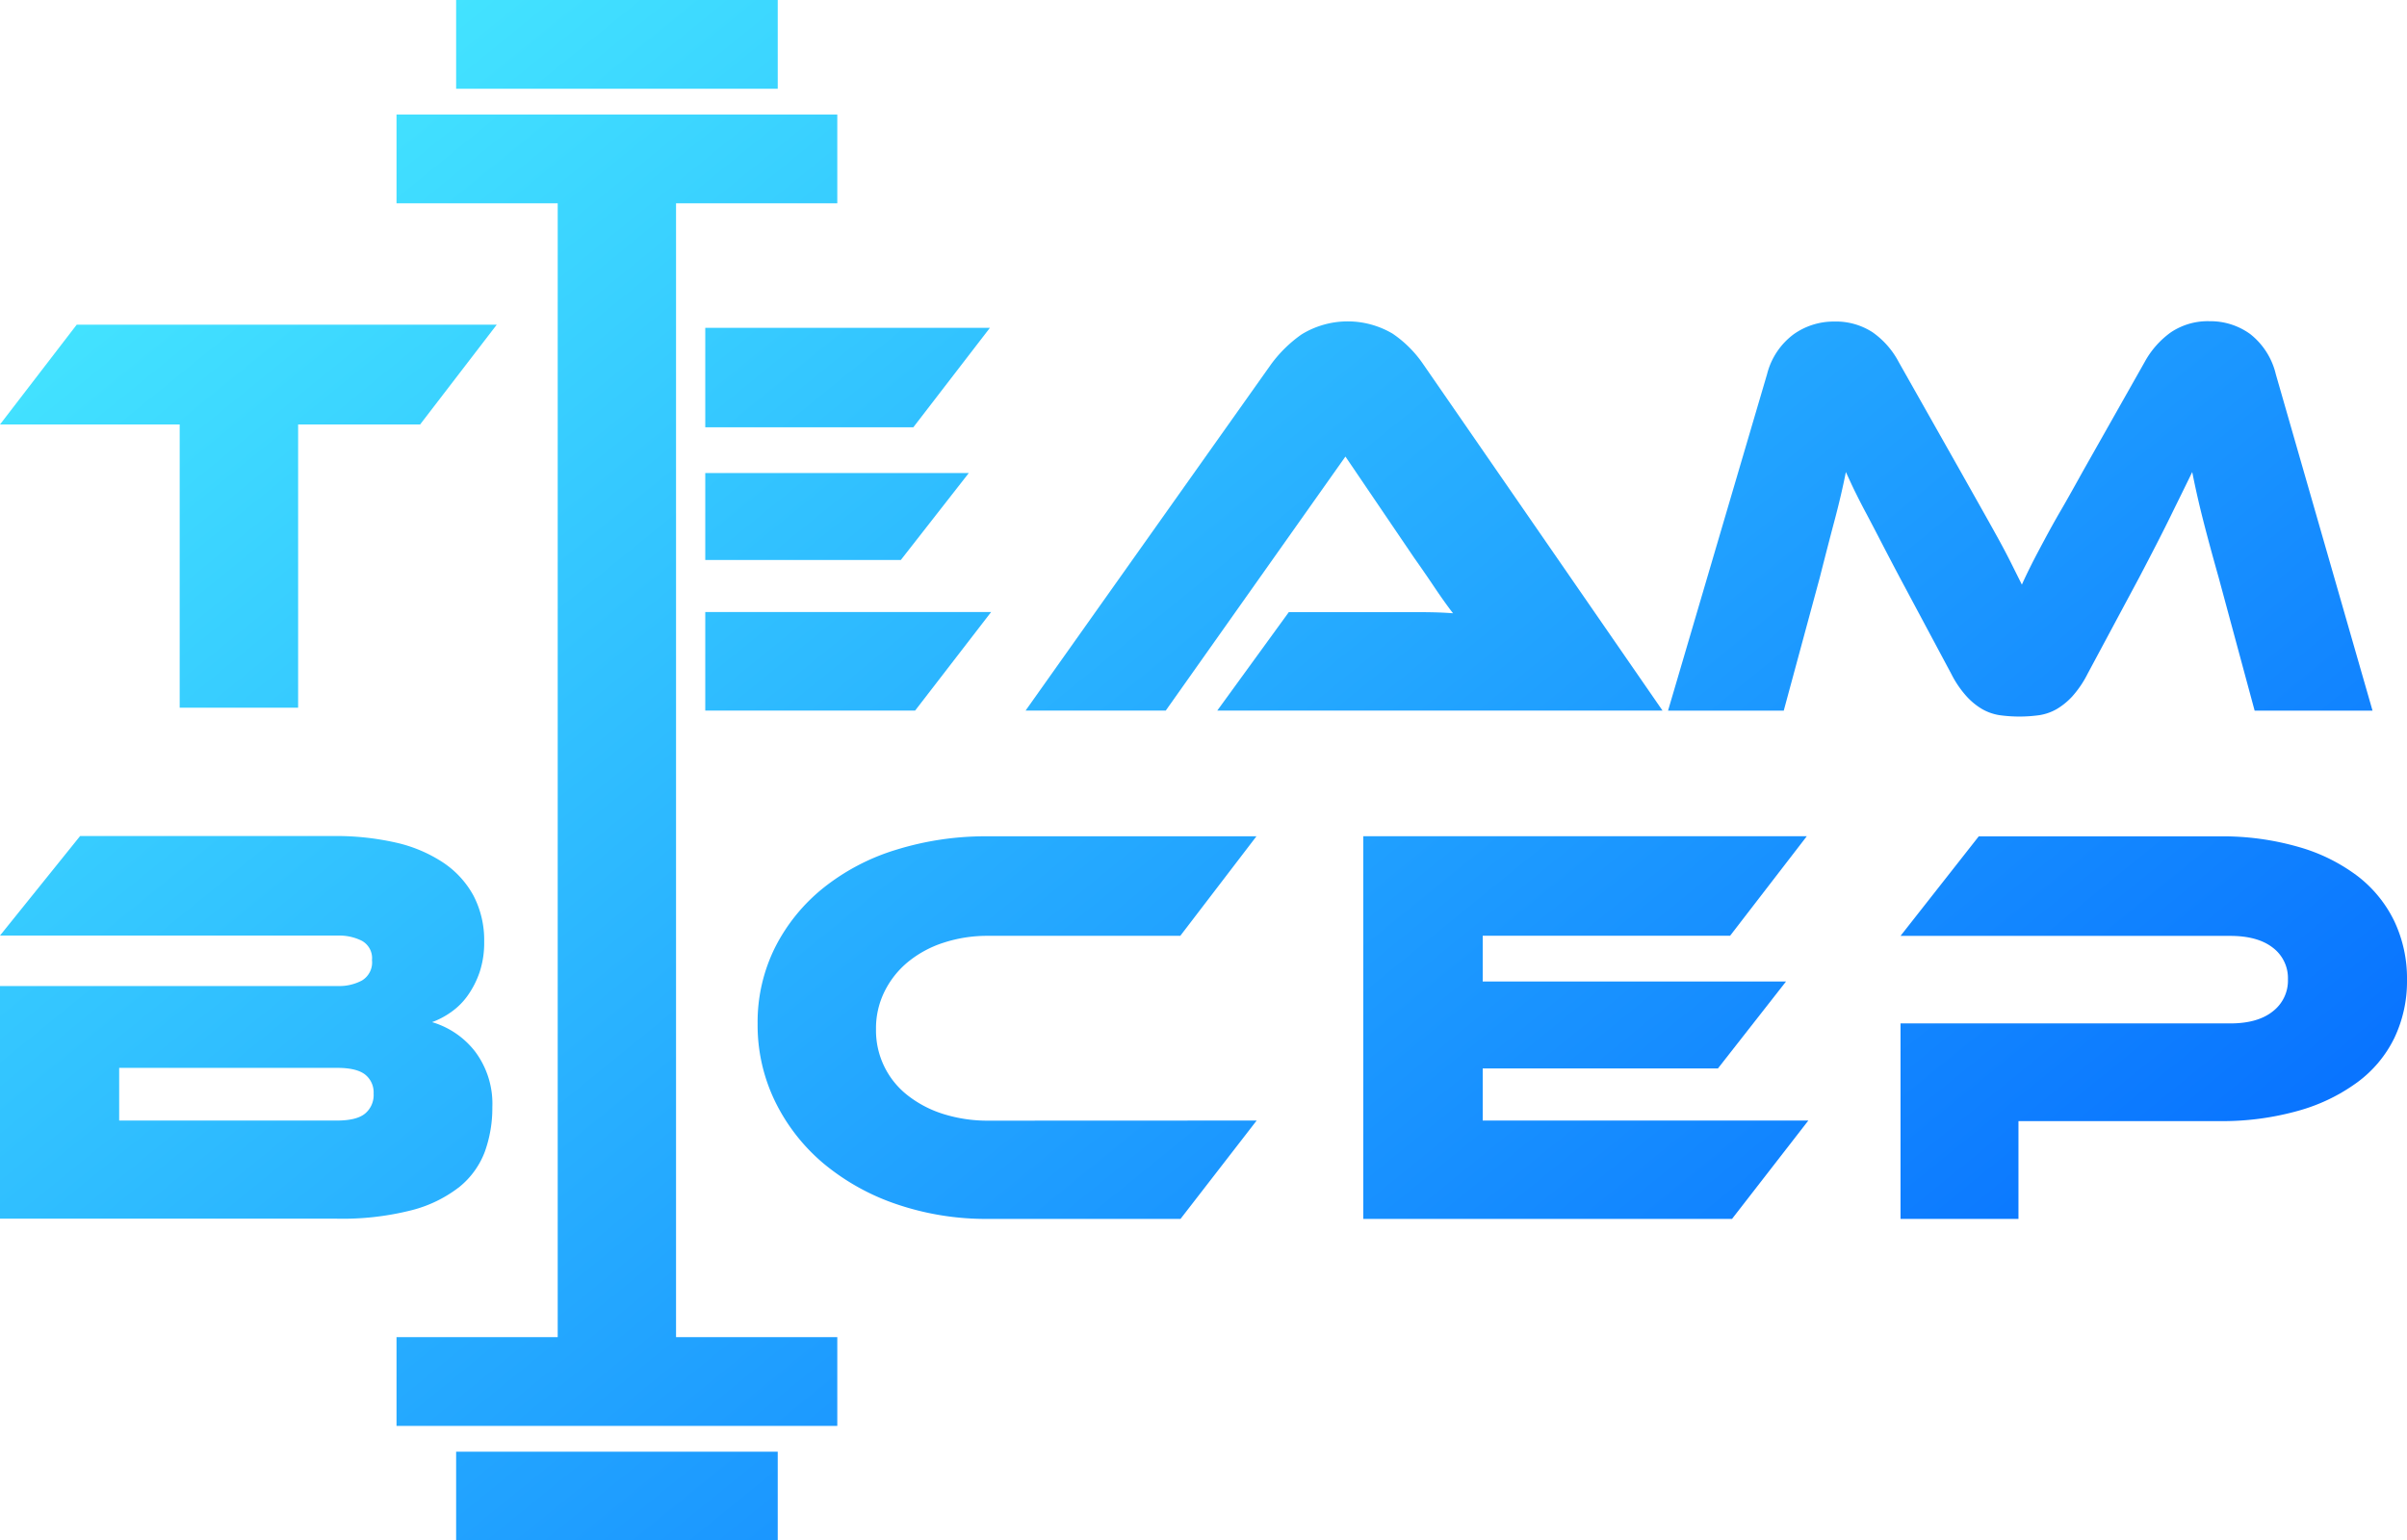
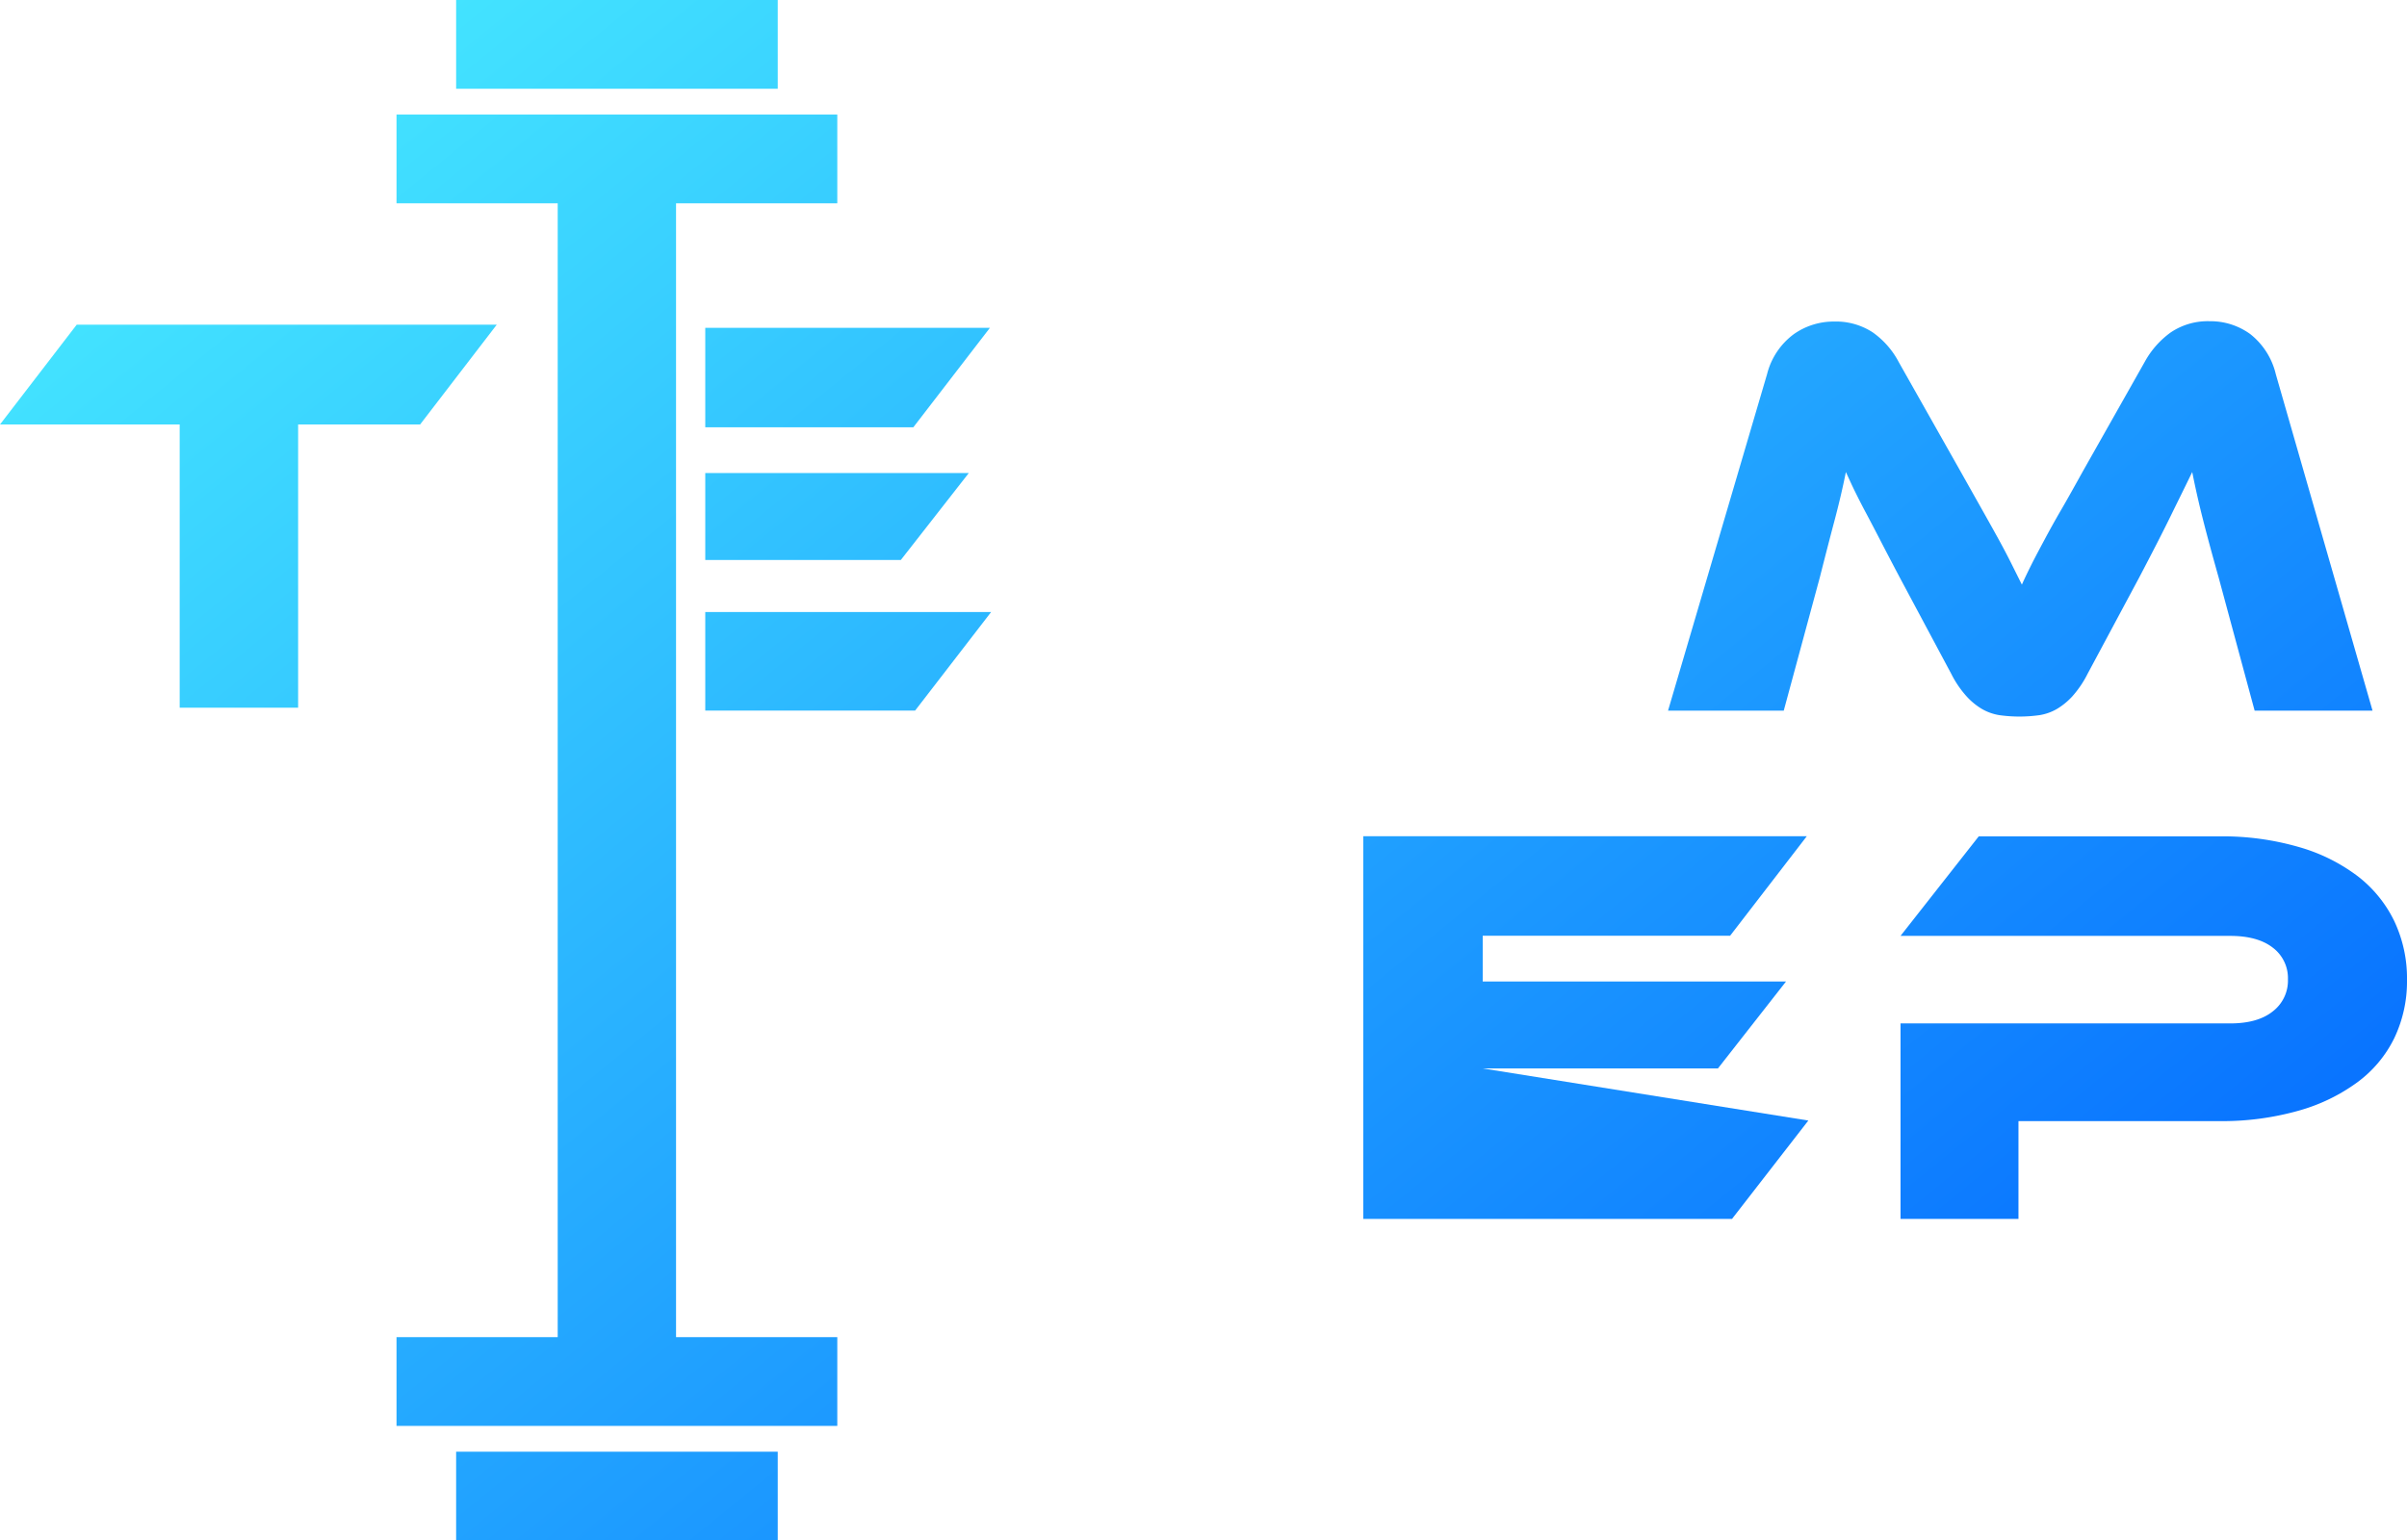
<svg xmlns="http://www.w3.org/2000/svg" xmlns:xlink="http://www.w3.org/1999/xlink" viewBox="0 0 430.81 275.8">
  <defs>
    <style>.cls-1{fill:url(#linear-gradient);}.cls-2{fill:url(#linear-gradient-2);}.cls-3{fill:url(#linear-gradient-3);}.cls-4{fill:url(#linear-gradient-4);}.cls-5{fill:url(#linear-gradient-5);}.cls-6{fill:url(#linear-gradient-6);}.cls-7{fill:url(#linear-gradient-7);}.cls-8{fill:url(#linear-gradient-8);}.cls-9{fill:url(#linear-gradient-9);}.cls-10{fill:url(#linear-gradient-10);}.cls-11{fill:url(#linear-gradient-11);}.cls-12{fill:url(#linear-gradient-12);}.cls-13{fill:url(#linear-gradient-13);}</style>
    <linearGradient id="linear-gradient" x1="15.11" y1="36.52" x2="288.01" y2="372.13" gradientUnits="userSpaceOnUse">
      <stop offset="0" stop-color="#45e7ff" />
      <stop offset="1" stop-color="#0063ff" />
    </linearGradient>
    <linearGradient id="linear-gradient-2" x1="69.71" y1="-7.88" x2="342.62" y2="327.73" xlink:href="#linear-gradient" />
    <linearGradient id="linear-gradient-3" x1="108.73" y1="-39.61" x2="381.64" y2="296" xlink:href="#linear-gradient" />
    <linearGradient id="linear-gradient-4" x1="189.3" y1="-105.12" x2="462.21" y2="230.49" xlink:href="#linear-gradient" />
    <linearGradient id="linear-gradient-5" x1="-43.16" y1="83.9" x2="229.75" y2="419.51" xlink:href="#linear-gradient" />
    <linearGradient id="linear-gradient-6" x1="48.09" y1="9.7" x2="321" y2="345.31" xlink:href="#linear-gradient" />
    <linearGradient id="linear-gradient-7" x1="104.66" y1="-36.3" x2="377.56" y2="299.32" xlink:href="#linear-gradient" />
    <linearGradient id="linear-gradient-8" x1="161.72" y1="-82.69" x2="434.62" y2="252.92" xlink:href="#linear-gradient" />
    <linearGradient id="linear-gradient-9" x1="22.86" y1="30.22" x2="295.76" y2="365.83" xlink:href="#linear-gradient" />
    <linearGradient id="linear-gradient-10" x1="76.43" y1="-13.34" x2="349.33" y2="322.27" xlink:href="#linear-gradient" />
    <linearGradient id="linear-gradient-11" x1="86.47" y1="-21.51" x2="359.37" y2="314.11" xlink:href="#linear-gradient" />
    <linearGradient id="linear-gradient-12" x1="-30.71" y1="73.78" x2="242.19" y2="409.39" xlink:href="#linear-gradient" />
    <linearGradient id="linear-gradient-13" x1="-40.75" y1="81.95" x2="232.15" y2="417.56" xlink:href="#linear-gradient" />
  </defs>
  <title>Asset 1</title>
  <g id="Layer_2" data-name="Layer 2">
    <g id="Layer_1-2" data-name="Layer 1">
      <path class="cls-1" d="M88.91,58.13,75.19,76H53.36v50.7H32.16V76H0L13.73,58.13Z" />
      <path class="cls-2" d="M126.23,109.57v17.65h37.56l13.61-17.65Zm0-50.88V76.5h37.24l13.71-17.81Zm0,26v15.57h35l12.17-15.57Z" />
-       <path class="cls-3" d="M217.87,127.22l12.8-17.62h23.61c2.22,0,4.15.07,5.79.2q-1.44-1.85-3.33-4.66c-1.26-1.88-2.47-3.63-3.63-5.27l-12.3-18.13-32.16,45.48H183.56l43.94-62a23.53,23.53,0,0,1,5.43-5.33,15.79,15.79,0,0,1,16.33-.15,20.7,20.7,0,0,1,5.48,5.48l42.82,62Z" />
      <path class="cls-4" d="M350.79,84.2l3.94,7q1.69,3,3,5.38c.86,1.57,1.61,3,2.26,4.3l1.89,3.79c.55-1.23,1.15-2.47,1.79-3.74s1.4-2.69,2.26-4.3,1.84-3.39,3-5.38,2.44-4.3,3.94-7l11-19.46a15.84,15.84,0,0,1,4.66-5.28,11.85,11.85,0,0,1,7-2,12.1,12.1,0,0,1,7.22,2.3A12.94,12.94,0,0,1,407.33,67l17.31,60.23h-21.1l-6.45-23.87q-1.65-5.84-2.77-10.24t-1.95-8.61c-1.16,2.4-2.45,5-3.89,7.94s-3.31,6.58-5.63,11l-9.22,17.21a18.54,18.54,0,0,1-2.71,4,12.25,12.25,0,0,1-2.82,2.3,9.05,9.05,0,0,1-3.08,1.08,25.76,25.76,0,0,1-7.16,0,9.13,9.13,0,0,1-3.08-1.08,12,12,0,0,1-2.81-2.3,18.19,18.19,0,0,1-2.72-4L340,103.35q-1.84-3.48-3.27-6.25t-2.61-5c-.79-1.46-1.47-2.81-2.06-4s-1.14-2.42-1.68-3.59q-.82,4.11-2,8.56t-2.66,10.29l-6.46,23.87H298.55L316.27,67A12.79,12.79,0,0,1,321,59.87a12.34,12.34,0,0,1,7.27-2.3,12,12,0,0,1,6.92,1.94,15.1,15.1,0,0,1,4.66,5.33Z" />
-       <path class="cls-5" d="M77.33,183A15.2,15.2,0,0,1,85,188.22a15.56,15.56,0,0,1,3.12,10,23.13,23.13,0,0,1-1.33,7.94,14.83,14.83,0,0,1-4.51,6.3,23.24,23.24,0,0,1-8.55,4.2,50.15,50.15,0,0,1-13.47,1.53H0V176.54H60.64a8.57,8.57,0,0,0,4.15-1,3.77,3.77,0,0,0,1.79-3.64,3.54,3.54,0,0,0-1.85-3.48,9,9,0,0,0-4.09-.92H0l14.34-17.82H59.72a48.58,48.58,0,0,1,11.11,1.17,25.5,25.5,0,0,1,8.5,3.59,16.71,16.71,0,0,1,5.43,5.94,17.26,17.26,0,0,1,1.9,8.25,16.66,16.66,0,0,1-.82,5.43,16.41,16.41,0,0,1-2.1,4.14,12.32,12.32,0,0,1-3,3A14.39,14.39,0,0,1,77.33,183Zm-56,8.19v9.43h39c2.32,0,4-.42,5-1.24a4.31,4.31,0,0,0,1.54-3.58,4.07,4.07,0,0,0-1.54-3.43q-1.55-1.19-5-1.18Z" />
-       <path class="cls-6" d="M224.92,200.62l-13.63,17.61H176.88a49.55,49.55,0,0,1-16.49-2.66,40.9,40.9,0,0,1-13.06-7.32,34,34,0,0,1-8.61-11.07,31.22,31.22,0,0,1-3.12-13.88,30,30,0,0,1,3.12-13.67A32.42,32.42,0,0,1,147.33,159a39.14,39.14,0,0,1,13.06-6.86,54,54,0,0,1,16.49-2.41h48l-13.63,17.82H176.88a25.11,25.11,0,0,0-8,1.23,19.45,19.45,0,0,0-6.35,3.43,16.05,16.05,0,0,0-4.2,5.28,14.8,14.8,0,0,0-1.54,6.76,14.72,14.72,0,0,0,5.69,11.88,20,20,0,0,0,6.4,3.33,26.29,26.29,0,0,0,8,1.18Z" />
-       <path class="cls-7" d="M323.66,200.62,310,218.23h-66V149.71h79.39l-13.73,17.82H265.38v8.19h54.29l-12.19,15.57h-42.1v9.33Z" />
+       <path class="cls-7" d="M323.66,200.62,310,218.23h-66V149.71h79.39l-13.73,17.82H265.38v8.19h54.29l-12.19,15.57h-42.1Z" />
      <path class="cls-8" d="M430.81,175.42a23.56,23.56,0,0,1-2.25,10.39,21.6,21.6,0,0,1-6.61,7.94,32.6,32.6,0,0,1-10.6,5.12,50.25,50.25,0,0,1-14.23,1.85H361.27v17.51H340.16v-35h59c3.27,0,5.82-.71,7.62-2.15a6.94,6.94,0,0,0,2.72-5.74,6.82,6.82,0,0,0-2.72-5.68c-1.8-1.4-4.35-2.1-7.62-2.1h-59l14-17.82h43a49.09,49.09,0,0,1,14.23,1.89A31.93,31.93,0,0,1,422,156.88a22.56,22.56,0,0,1,6.56,8.09A23.92,23.92,0,0,1,430.81,175.42Z" />
      <path class="cls-9" d="M121,245.51H99.82V30.29H121Z" />
      <rect class="cls-10" x="70.97" y="20.51" width="78.89" height="15.89" />
      <rect class="cls-11" x="81.64" width="57.56" height="15.89" />
      <rect class="cls-12" x="70.97" y="239.4" width="78.89" height="15.89" />
      <rect class="cls-13" x="81.64" y="259.91" width="57.56" height="15.89" />
    </g>
  </g>
</svg>